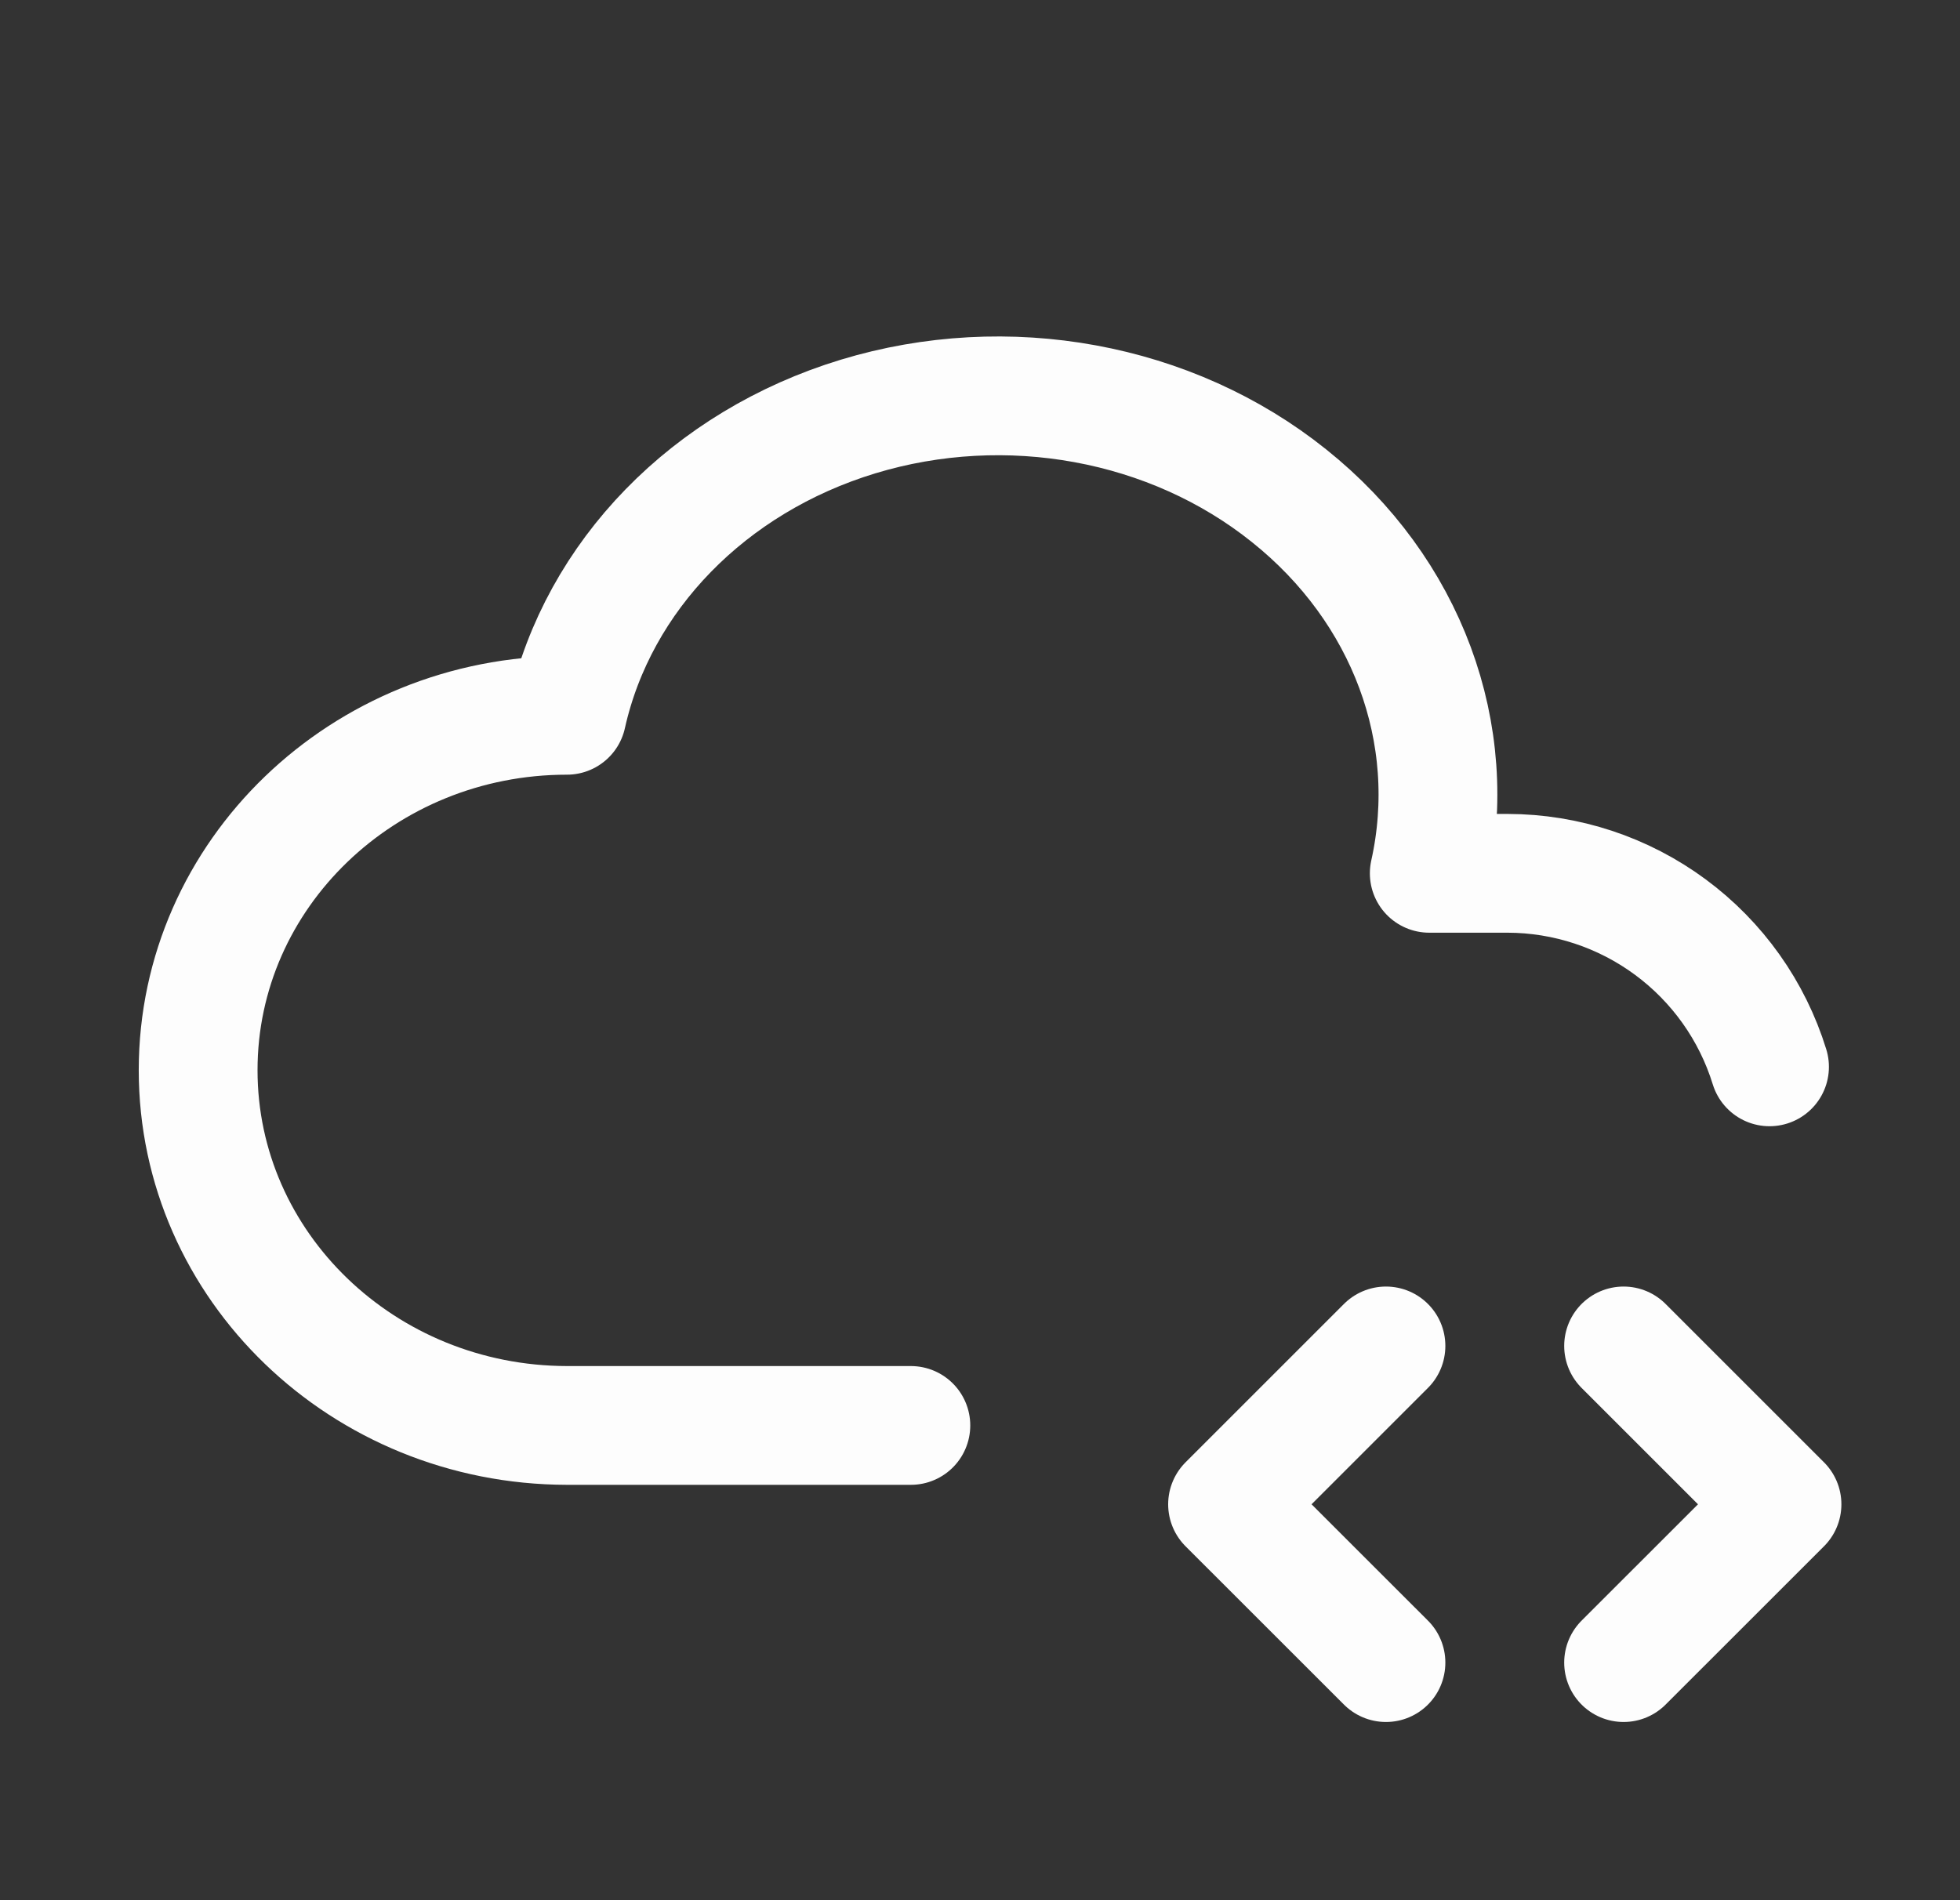
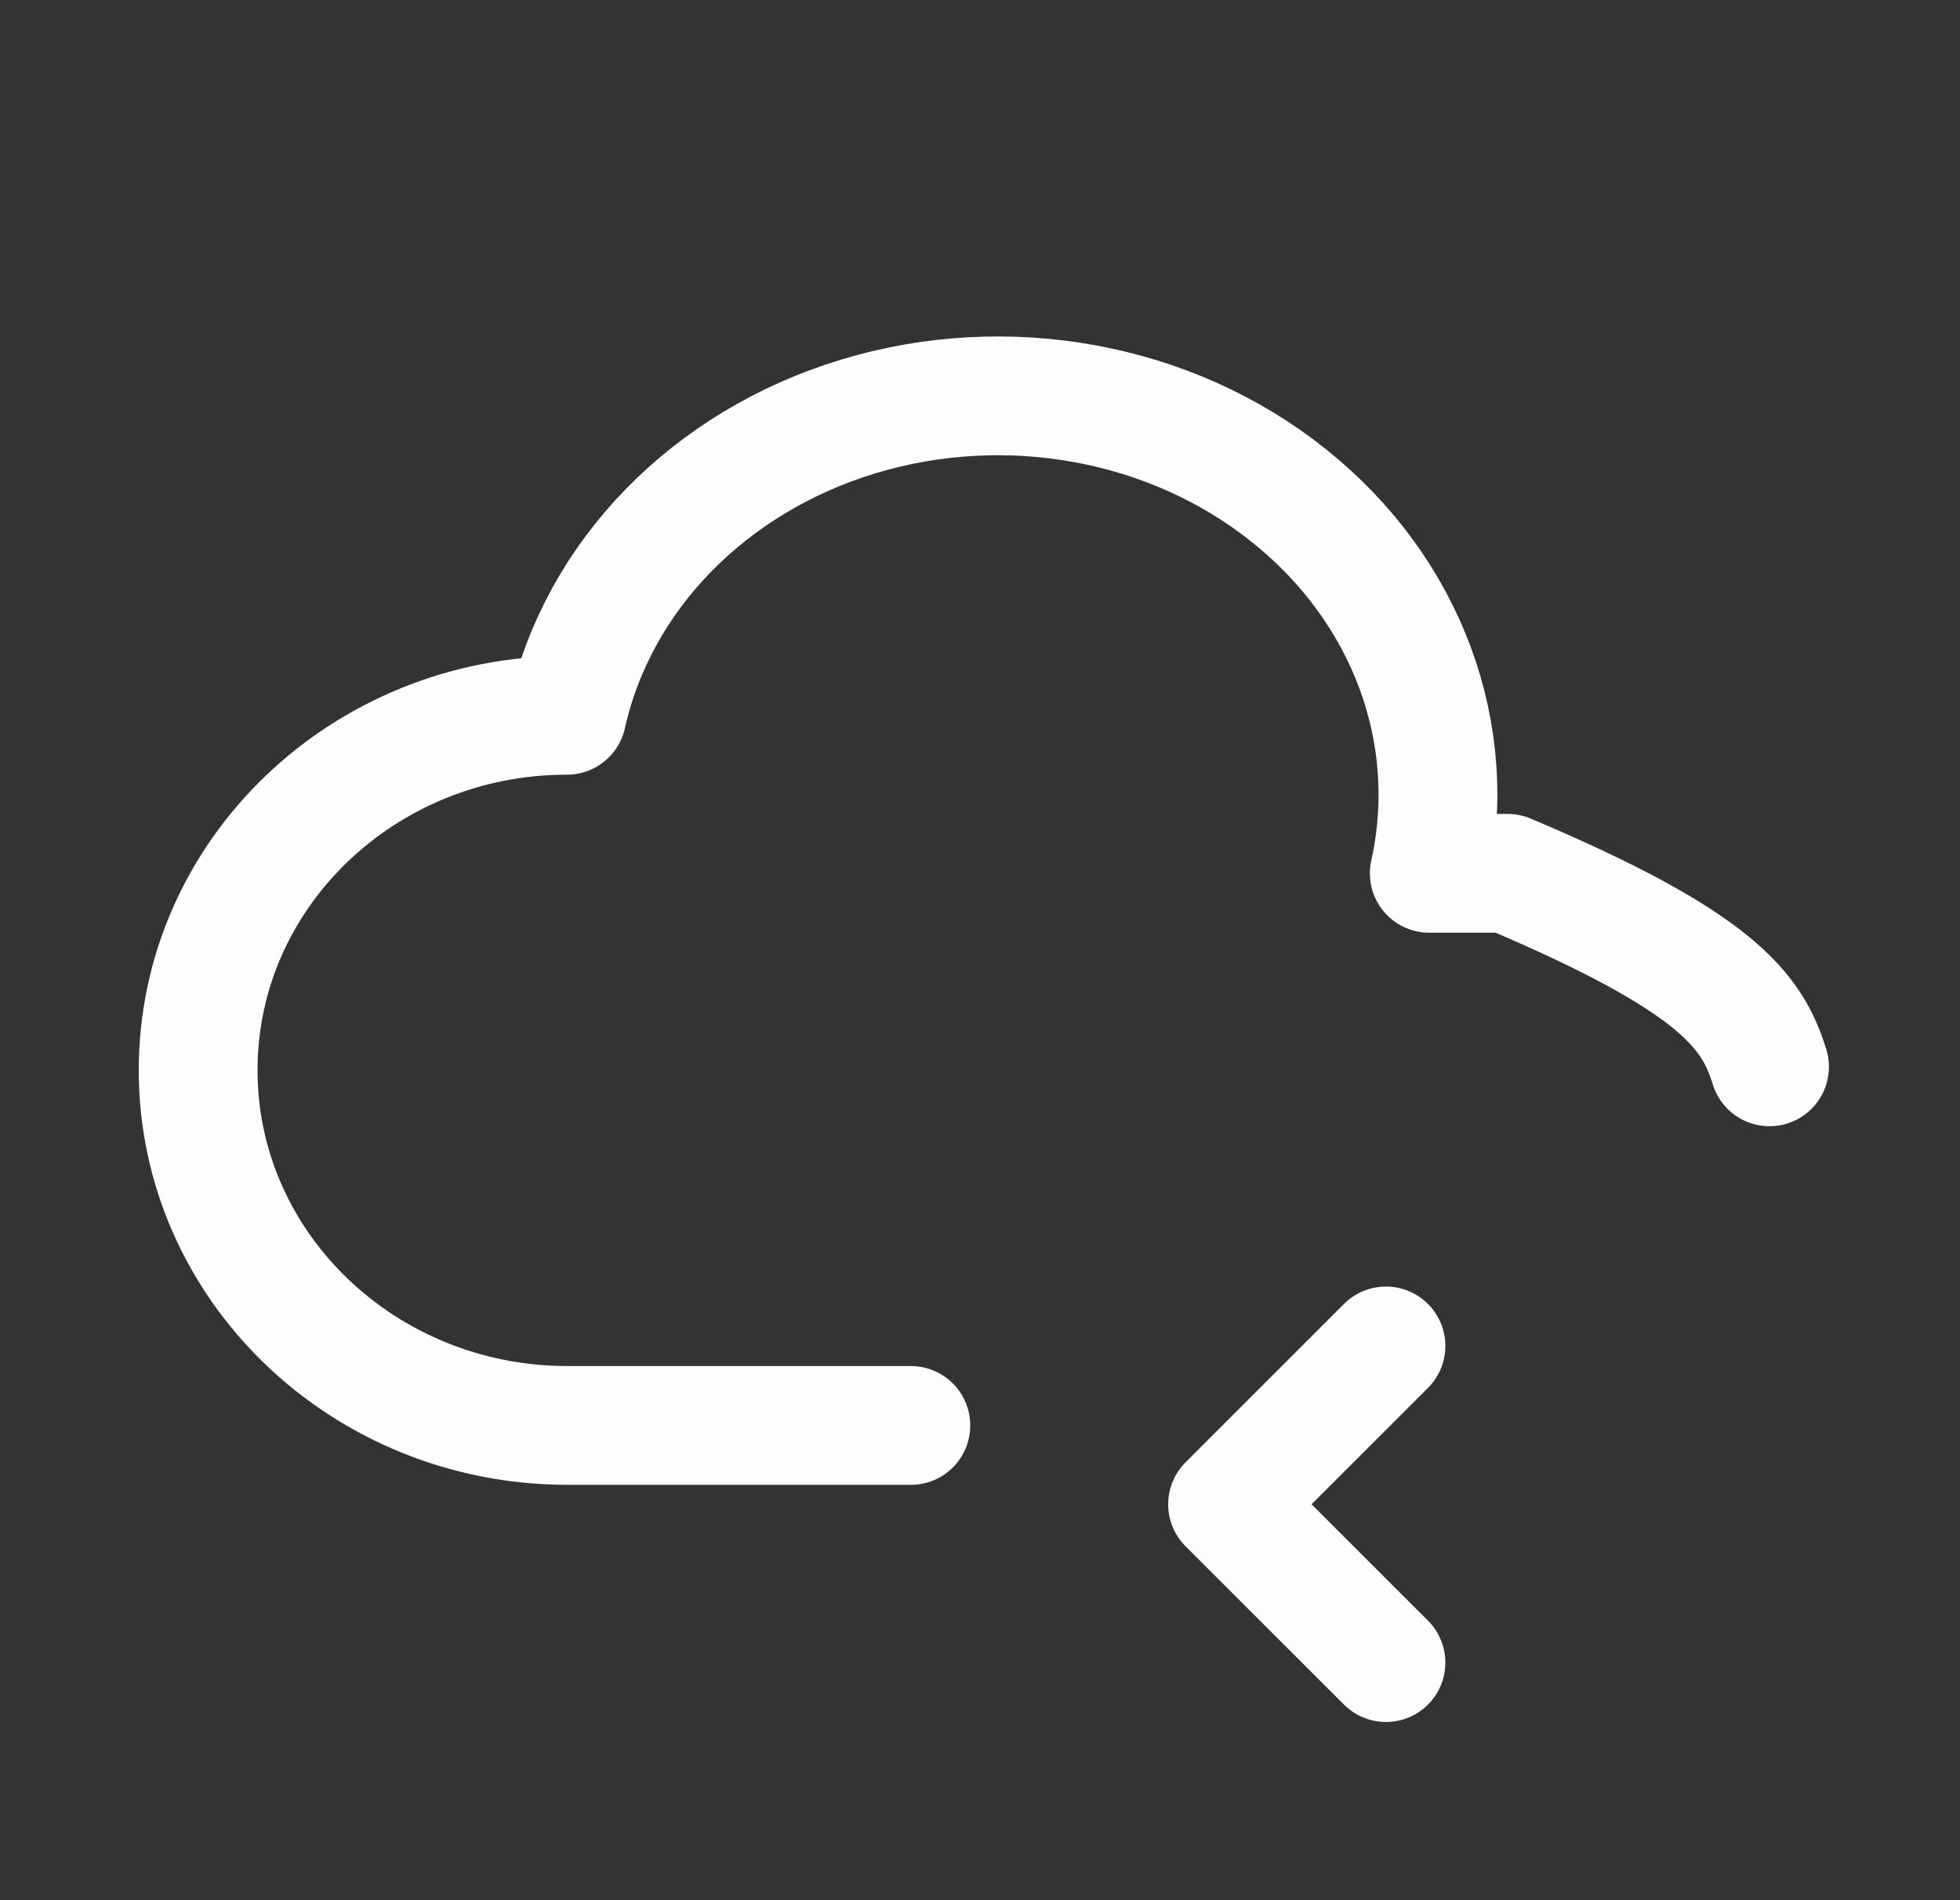
<svg xmlns="http://www.w3.org/2000/svg" width="33" height="32" viewBox="0 0 33 32" fill="none">
  <rect x="0" y="0" width="33" height="32" fill="#333333" stroke="none" />
  <g clip-path="url(#clip0_16167_21858)">
-     <path d="M15.336 24.005H9.545C6.116 23.999 3.336 21.323 3.336 18.022C3.336 14.722 6.116 12.046 9.545 12.046C10.069 9.697 11.937 7.779 14.445 7.015C16.952 6.253 19.72 6.758 21.704 8.349C23.688 9.935 24.587 12.358 24.064 14.707H25.384C26.37 14.709 27.33 15.026 28.124 15.613C28.917 16.199 29.502 17.023 29.793 17.966" stroke="#FDFDFD" stroke-width="2" stroke-linecap="round" stroke-linejoin="round" />
-     <path d="M27.336 27.999L30.003 25.333L27.336 22.666" stroke="#FDFDFD" stroke-width="2" stroke-linecap="round" stroke-linejoin="round" />
+     <path d="M15.336 24.005H9.545C6.116 23.999 3.336 21.323 3.336 18.022C3.336 14.722 6.116 12.046 9.545 12.046C10.069 9.697 11.937 7.779 14.445 7.015C16.952 6.253 19.72 6.758 21.704 8.349C23.688 9.935 24.587 12.358 24.064 14.707H25.384C28.917 16.199 29.502 17.023 29.793 17.966" stroke="#FDFDFD" stroke-width="2" stroke-linecap="round" stroke-linejoin="round" />
    <path d="M23.335 22.666L20.668 25.333L23.335 27.999" stroke="#FDFDFD" stroke-width="2" stroke-linecap="round" stroke-linejoin="round" />
  </g>
  <defs>
    <clipPath id="clip0_16167_21858">
      <rect width="32" height="32" fill="white" transform="translate(0.668)" />
    </clipPath>
  </defs>
</svg>